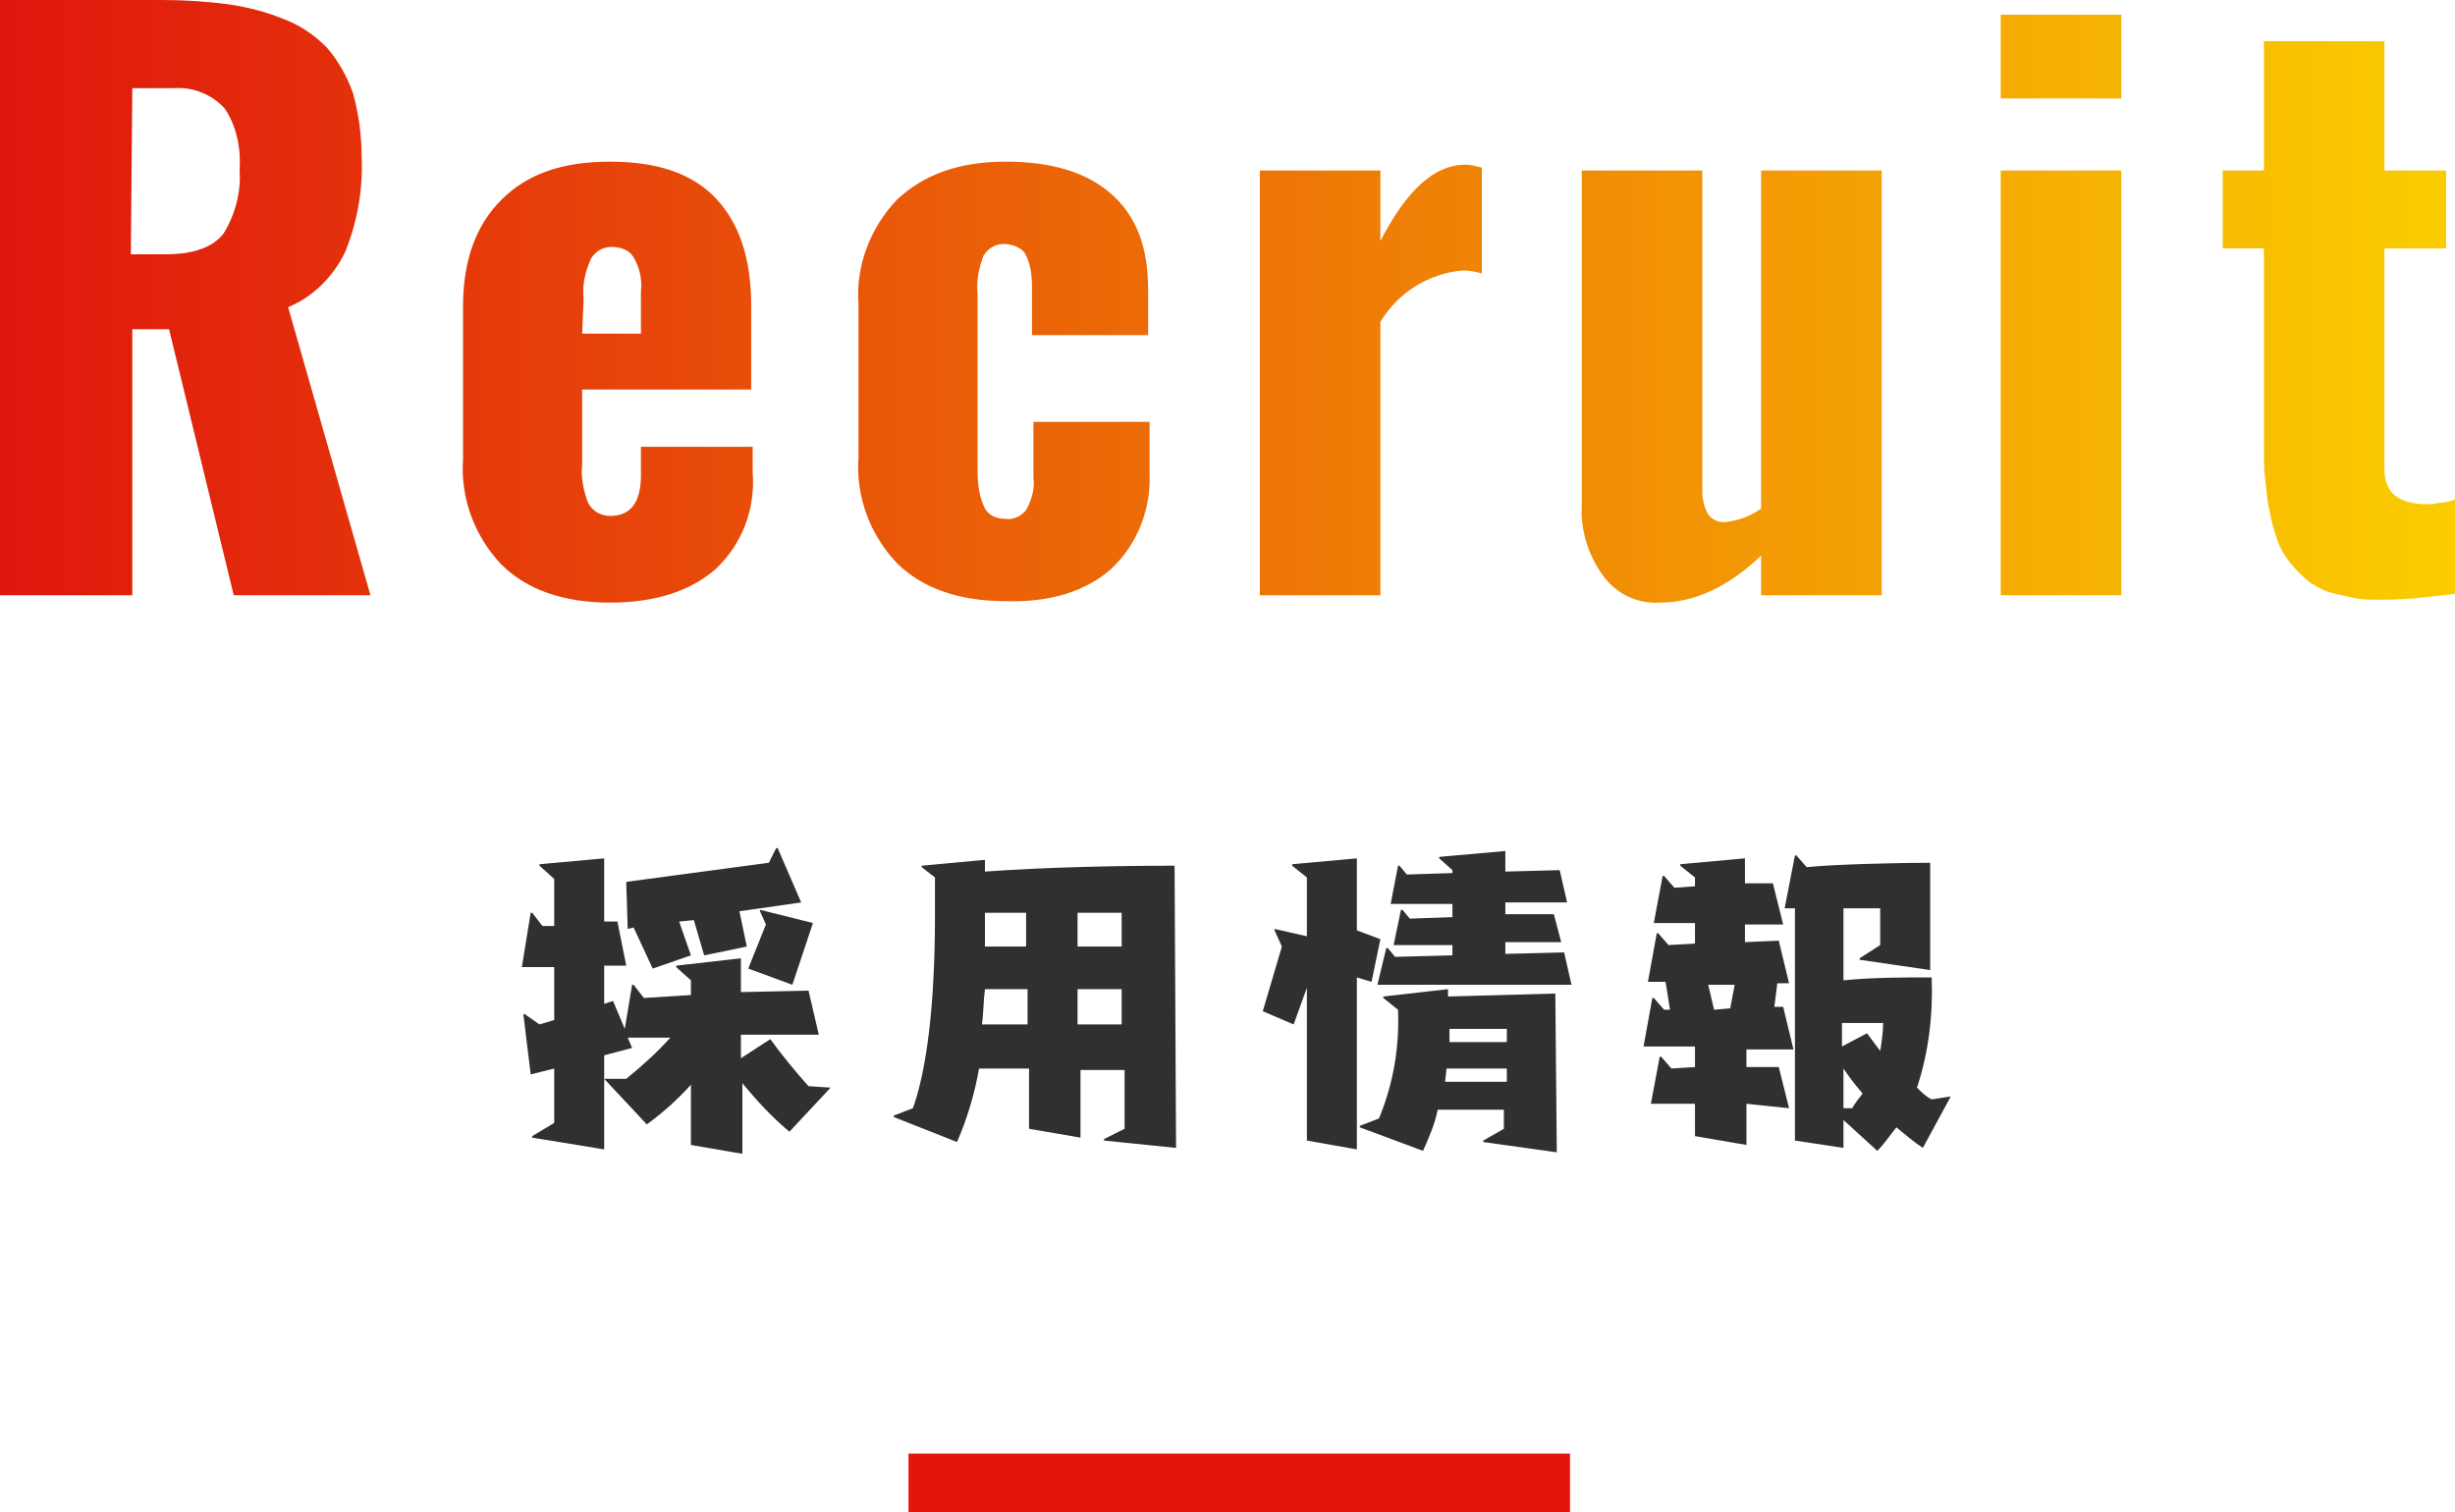
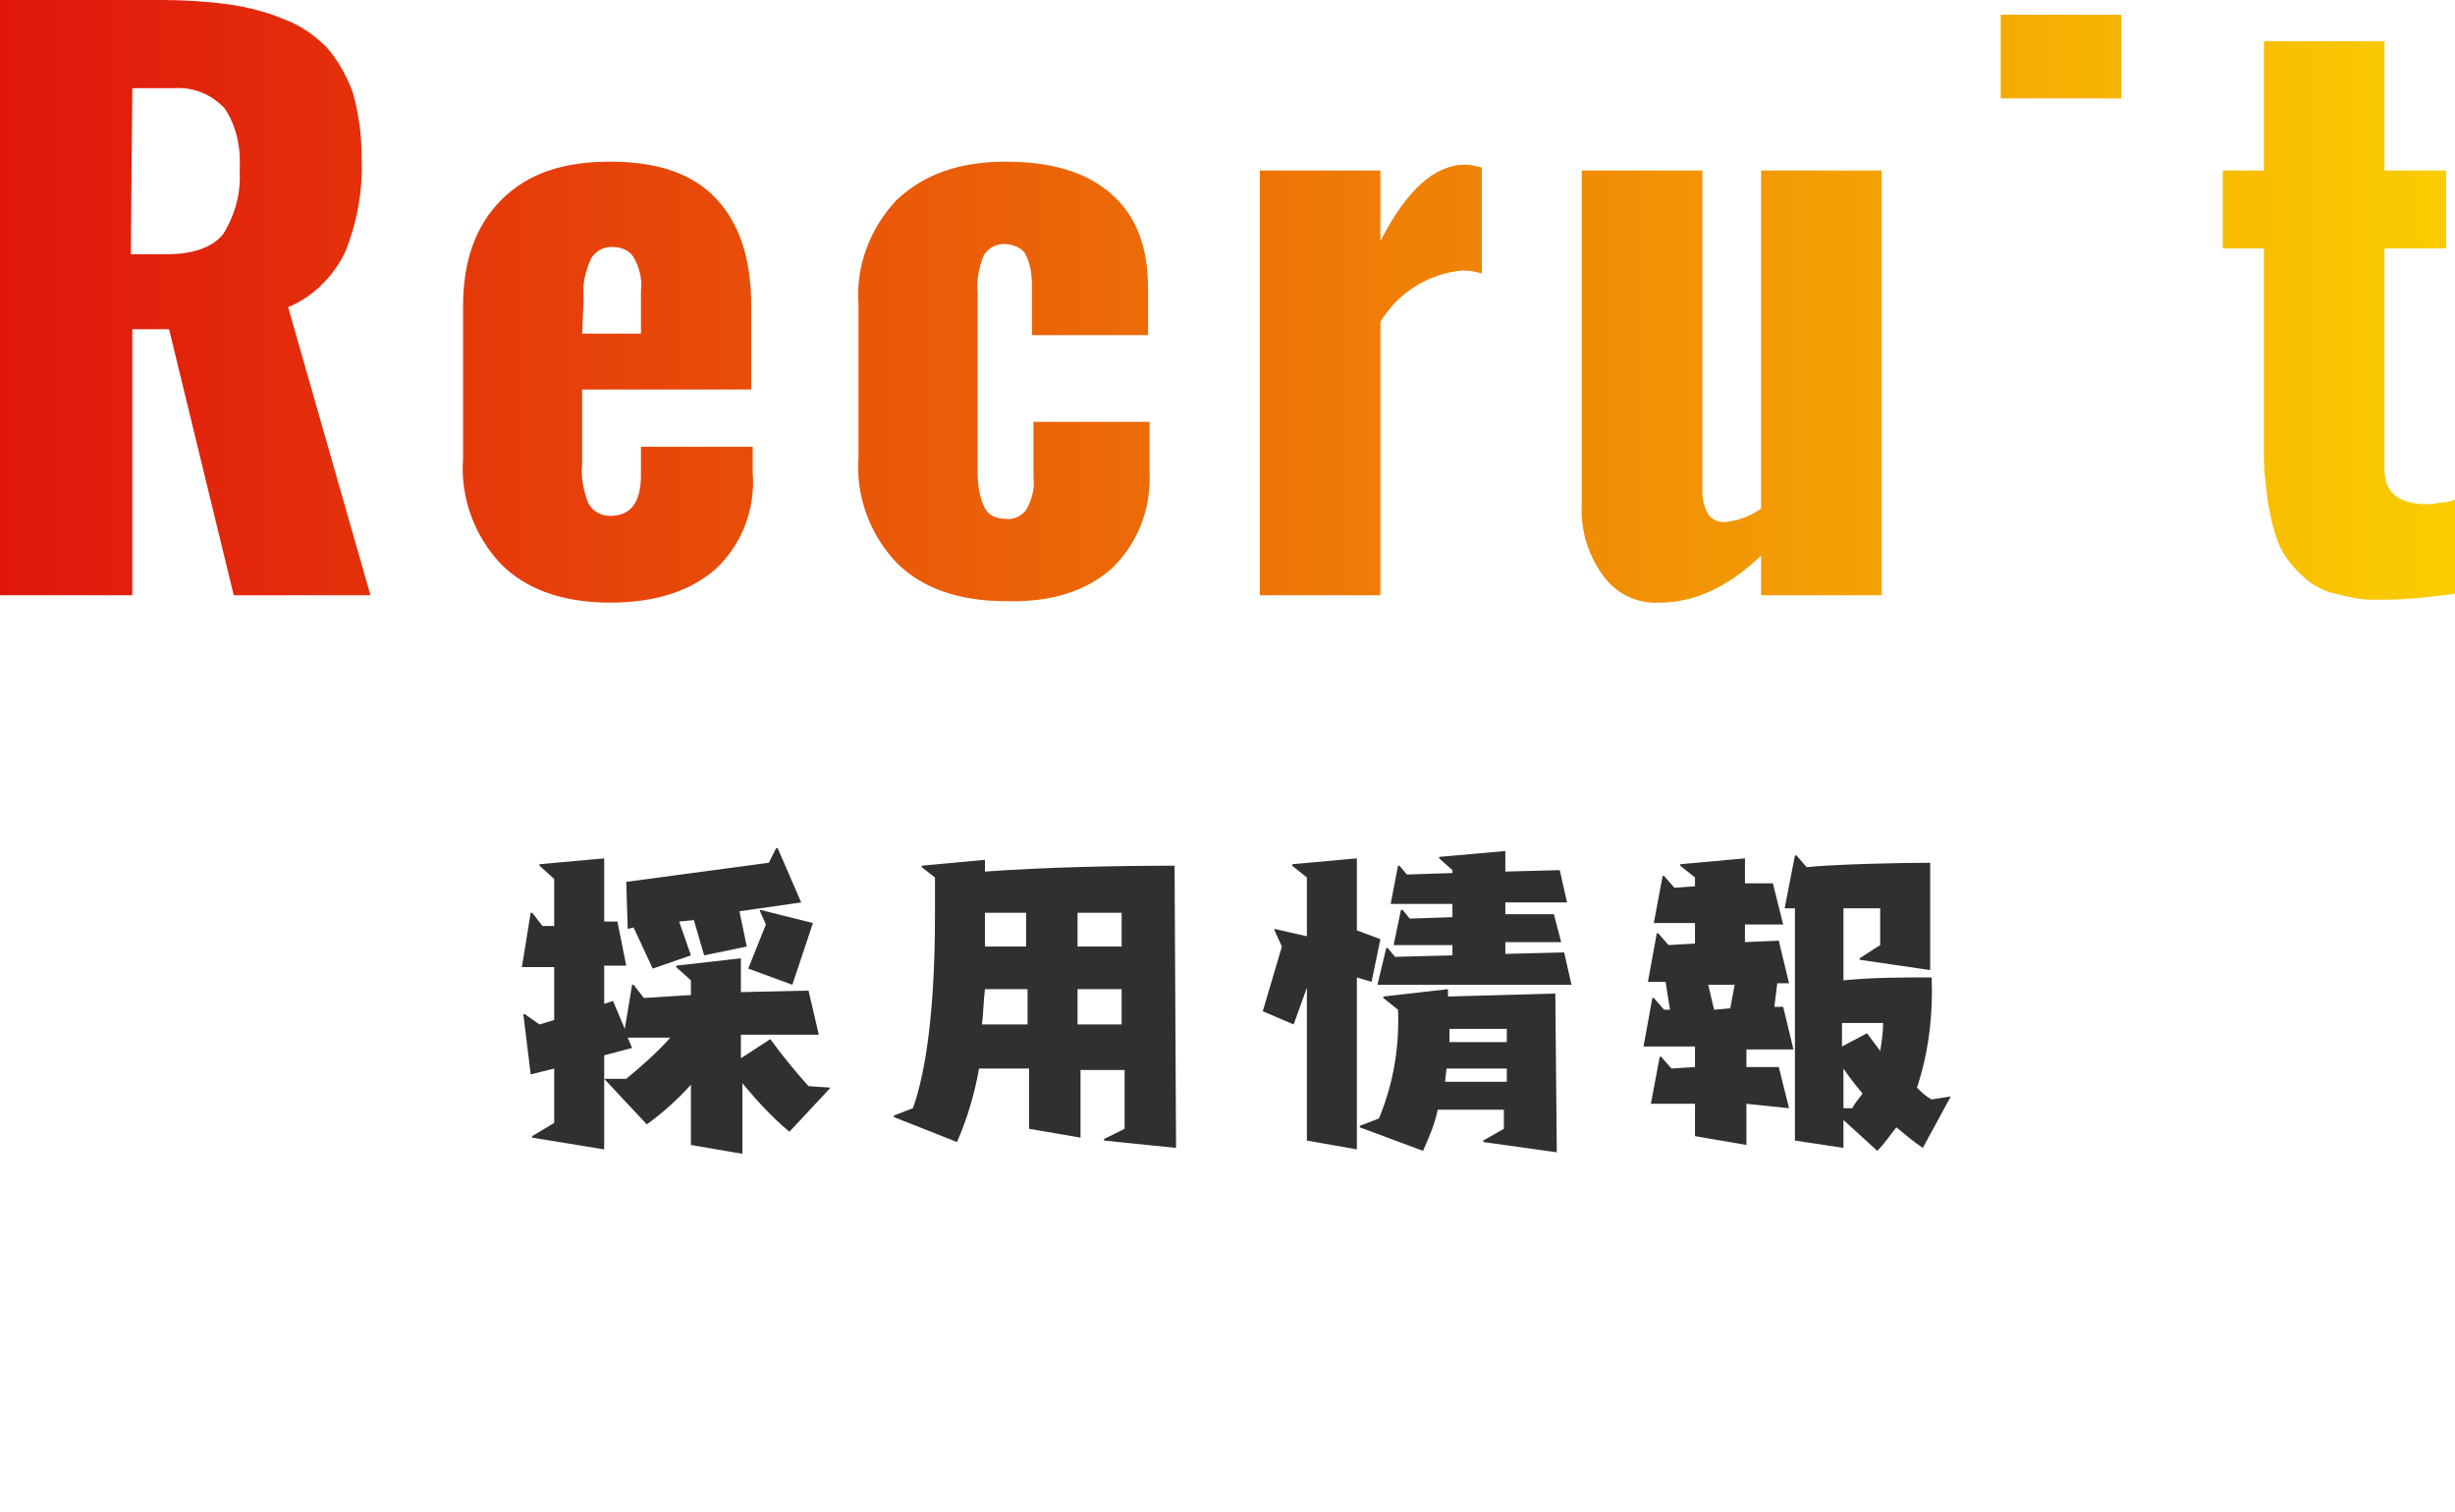
<svg xmlns="http://www.w3.org/2000/svg" version="1.1" id="recruit-title.svg" x="0px" y="0px" viewBox="0 0 167 102.9" style="enable-background:new 0 0 167 102.9;" xml:space="preserve">
  <style type="text/css">
	.st0{fill:#303030;}
	.st1{fill:url(#Recruit_1_);}
	.st2{fill:#e3160b;}
</style>
  <path id="採用情報" class="st0" d="M53.9,67l1.4-4.2l-3.6-0.9l0,0.1l0.4,0.9l-1.2,3L53.9,67z M54.5,61.4l-1.6-3.7l-0.1,0l-0.5,1  L42.6,60l0.1,3.2l0.4-0.1l1.3,2.8l2.6-0.9l-0.8-2.3l1-0.1l0.7,2.4l2.9-0.6L50.3,62L54.5,61.4z M56.5,74L56.5,74l-1.5-0.1  c-0.9-1-1.8-2.1-2.6-3.2l-2,1.3v-1.6h5.3l-0.7-3l-4.6,0.1v-2.3L46,65.7v0.1l1,0.9v1l-3.2,0.2L43.1,67H43l-0.5,3l-0.8-1.9l-0.6,0.2  v-2.6h1.5L42,62.7l-0.9,0v-4.3l-4.4,0.4v0.1l1,0.9v3.2L36.9,63l-0.7-0.9h-0.1l-0.6,3.7h2.2v3.6l-1,0.3l-1-0.7l-0.1,0l0.5,4.1  l1.6-0.4v3.7l-1.5,0.9v0.1l4.9,0.8v-6.4l1.9-0.5l-0.3-0.7h2.9c-0.9,1-1.9,1.9-3,2.8h-1.4l-0.1,0l2.9,3.1c1.1-0.8,2.1-1.7,3-2.7v4.1  l3.5,0.6v-4.8c1,1.2,2,2.3,3.2,3.3L56.5,74z M80,78.1l-0.1-19.2c-3.9,0-8.8,0.1-12.9,0.4v-0.8l-4.3,0.4v0.1l0.9,0.7v2.6  c0,6.3-0.6,10.6-1.5,13.1l-1.3,0.5l0,0.1l4.3,1.7c0.7-1.6,1.2-3.3,1.5-5h3.4v4.1l3.5,0.6v-4.6h3v4l-1.4,0.7v0.1L80,78.1z M76.3,64.4  h-3v-2.3h3L76.3,64.4L76.3,64.4z M76.3,69.7h-3v-2.4h3L76.3,69.7L76.3,69.7z M69.8,64.4H67v-2.3h2.8V64.4z M69.8,69.7h-3  c0.1-0.8,0.1-1.6,0.2-2.4h2.9V69.7z M106.9,67l-0.5-2.2l-4,0.1v-0.8h3.8l-0.5-1.9l-3.3,0v-0.8h4.2l-0.5-2.2l-3.7,0.1v-1.4l-4.5,0.4  v0.1l0.9,0.8v0.2l-3.1,0.1l-0.5-0.6h-0.1l-0.5,2.6h4.2v0.9l-2.9,0.1l-0.5-0.6h-0.1l-0.5,2.4h4V65l-3.9,0.1l-0.5-0.6h-0.1L93.7,67  H106.9L106.9,67z M105.9,78.4l-0.1-10.8l-7.3,0.2v-0.5l-4.4,0.5v0.1l1,0.8c0.1,2.5-0.3,5-1.3,7.4l-1.3,0.5l0,0.1l4.3,1.6  c0.4-0.9,0.8-1.8,1-2.8h4.5v1.3l-1.4,0.8l0,0.1L105.9,78.4z M92.3,78.2V66.5l1,0.3l0.6-2.9l-1.6-0.6v-4.9l-4.4,0.4v0.1l1,0.8v4  l-2.2-0.5l0,0.1l0.5,1.1l-1.3,4.4l2.1,0.9l0.9-2.5v10.4L92.3,78.2z M102.5,70.9h-3.9l0-0.9h3.9V70.9z M102.5,73.6h-4.2l0.1-0.9h4.1  L102.5,73.6L102.5,73.6z M132.7,74.6L132.7,74.6l-1.3,0.2c-0.4-0.2-0.7-0.5-1-0.8c0.8-2.4,1.1-5,1-7.5c-2,0-4,0-6,0.2v-4.9h2.5v2.5  l-1.4,0.9v0.1l4.8,0.7v-7.3c-1.9,0-6.6,0.1-8.4,0.3l-0.7-0.8h-0.1l-0.7,3.6h0.7v15.8l3.3,0.5v-1.9l2.3,2.1c0.5-0.5,0.9-1.1,1.3-1.6  c0.6,0.5,1.2,1,1.8,1.4L132.7,74.6z M121.7,75.4l-0.7-2.8l-2.2,0v-1.2h3.2l-0.7-2.9h-0.6l0.2-1.6h0.8l-0.7-2.9l-2.3,0.1v-1.2h2.6  l-0.7-2.8l-1.9,0v-1.7l-4.4,0.4v0.1l1,0.8v0.6l-1.4,0.1l-0.7-0.8h-0.1l-0.6,3.2h2.8v1.4l-1.8,0.1l-0.7-0.8h-0.1l-0.6,3.3h1.2  l0.3,1.9l-0.4,0l-0.7-0.8h-0.1l-0.6,3.3h3.5v1.4l-1.6,0.1l-0.7-0.8h-0.1l-0.6,3.2h3v2.2l3.5,0.6v-2.8L121.7,75.4L121.7,75.4z   M128.1,69.6c0,0.6-0.1,1.3-0.2,1.9c-0.3-0.4-0.6-0.8-0.9-1.2l-1.7,0.9v-1.6L128.1,69.6L128.1,69.6z M125.4,75.4v-2.7  c0.4,0.6,0.8,1.1,1.3,1.7c-0.2,0.3-0.5,0.6-0.7,1L125.4,75.4z M117.7,68.6l-1.1,0.1l-0.4-1.7h1.8L117.7,68.6z" />
  <linearGradient id="Recruit_1_" gradientUnits="userSpaceOnUse" x1="1.397705e-02" y1="20.495" x2="166.994" y2="20.495">
    <stop offset="0" style="stop-color:#E0160D" />
    <stop offset="1" style="stop-color:#FACD00" />
  </linearGradient>
-   <path id="Recruit" class="st1" d="M9,6h2.8c1.3-0.1,2.6,0.4,3.5,1.4c0.8,1.2,1.1,2.7,1,4.2c0.1,1.5-0.3,3-1.1,4.3  c-0.7,0.9-2,1.4-3.9,1.4H8.9L9,6L9,6z M9,40.5V22.4h2.5l4.4,18.1h9.3l-5.6-19.6c1.7-0.7,3.1-2.1,3.9-3.8c0.8-2,1.2-4.2,1.1-6.4  c0-1.5-0.2-3-0.6-4.4c-0.4-1.1-1-2.2-1.8-3.1c-0.8-0.8-1.8-1.5-2.9-1.9c-1.2-0.5-2.4-0.8-3.7-1C14.1,0.1,12.6,0,11,0H0v40.5L9,40.5  L9,40.5z M39.7,20.3c-0.1-0.9,0.1-1.8,0.5-2.7c0.3-0.5,0.8-0.8,1.4-0.8c0.6,0,1.2,0.2,1.5,0.7c0.4,0.7,0.6,1.5,0.5,2.3v2.9h-4  L39.7,20.3L39.7,20.3z M48.7,38.7c1.8-1.7,2.7-4.1,2.5-6.6v-1.7h-7.6v1.9c0,1.9-0.7,2.8-2.1,2.8c-0.6,0-1.2-0.3-1.5-0.9  c-0.3-0.8-0.5-1.7-0.4-2.6v-5.1h11.5v-5.7c0-3.2-0.8-5.6-2.4-7.3c-1.6-1.7-4-2.5-7.2-2.5c-3.2,0-5.6,0.8-7.4,2.6  c-1.7,1.7-2.6,4.1-2.6,7.2v10.4c-0.2,2.7,0.8,5.3,2.6,7.2c1.7,1.7,4.2,2.6,7.4,2.6C44.6,41,47,40.2,48.7,38.7L48.7,38.7z M75.6,38.7  c1.8-1.7,2.7-4.1,2.6-6.5v-3.5h-7.9v3.8c0.1,0.7-0.1,1.5-0.5,2.2c-0.3,0.4-0.9,0.7-1.4,0.6c-0.6,0-1.1-0.2-1.4-0.7  c-0.4-0.8-0.5-1.7-0.5-2.6V20c-0.1-0.9,0.1-1.8,0.4-2.6c0.3-0.5,0.8-0.8,1.4-0.8c0.5,0,1.1,0.2,1.4,0.6c0.4,0.7,0.5,1.5,0.5,2.3v3.3  h7.9v-3.1c0-2.9-0.8-5-2.5-6.5c-1.7-1.5-4.1-2.2-7.2-2.2c-3.2,0-5.6,0.9-7.4,2.6c-1.8,1.9-2.8,4.5-2.6,7.1v10.4  c-0.2,2.7,0.8,5.3,2.6,7.2c1.7,1.7,4.2,2.6,7.4,2.6C71.5,41,73.9,40.2,75.6,38.7L75.6,38.7z M93.9,40.5V21.9c1.2-2,3.3-3.3,5.6-3.5  c0.5,0,0.9,0.1,1.3,0.2v-7.2c-0.4-0.1-0.8-0.2-1.1-0.2c-2.1,0-4,1.7-5.8,5.2v-4.8h-8.2v28.9L93.9,40.5L93.9,40.5z M119.8,37.8v2.7  h8.2V11.6h-8.2v23c-0.7,0.5-1.5,0.8-2.3,0.9c-0.5,0.1-1-0.1-1.3-0.5c-0.3-0.5-0.4-1.1-0.4-1.6V11.6h-8.2v22.7  c-0.1,1.7,0.4,3.4,1.4,4.8c0.9,1.3,2.4,2,3.9,1.9C115.3,41,117.6,39.9,119.8,37.8L119.8,37.8z M144.3,6.7V1h-8.2v5.7H144.3z   M144.3,40.5V11.6h-8.2v28.9H144.3z M162.2,40.8c1.6,0,3.2-0.2,4.8-0.4V34c0,0-0.1,0-0.3,0.1l-0.5,0.1c-0.2,0-0.4,0-0.7,0.1  c-0.3,0-0.5,0-0.7,0c-1.7-0.1-2.6-0.8-2.6-2.4V16.9h4.2v-5.3h-4.2V2.8H154v8.8h-2.8v5.3h2.8v13.5c0,0.9,0,1.6,0.1,2.3  c0.1,0.7,0.1,1.4,0.3,2.1c0.1,0.7,0.3,1.3,0.5,1.9c0.2,0.6,0.5,1.1,0.9,1.6c0.4,0.5,0.8,0.9,1.3,1.3c0.6,0.4,1.2,0.7,1.8,0.8  c0.8,0.2,1.6,0.4,2.4,0.4C161.6,40.8,161.9,40.8,162.2,40.8L162.2,40.8L162.2,40.8z" />
-   <rect id="長方形_15" x="61.8" y="98.9" class="st2" width="45" height="4" />
+   <path id="Recruit" class="st1" d="M9,6h2.8c1.3-0.1,2.6,0.4,3.5,1.4c0.8,1.2,1.1,2.7,1,4.2c0.1,1.5-0.3,3-1.1,4.3  c-0.7,0.9-2,1.4-3.9,1.4H8.9L9,6L9,6z M9,40.5V22.4h2.5l4.4,18.1h9.3l-5.6-19.6c1.7-0.7,3.1-2.1,3.9-3.8c0.8-2,1.2-4.2,1.1-6.4  c0-1.5-0.2-3-0.6-4.4c-0.4-1.1-1-2.2-1.8-3.1c-0.8-0.8-1.8-1.5-2.9-1.9c-1.2-0.5-2.4-0.8-3.7-1C14.1,0.1,12.6,0,11,0H0v40.5L9,40.5  L9,40.5z M39.7,20.3c-0.1-0.9,0.1-1.8,0.5-2.7c0.3-0.5,0.8-0.8,1.4-0.8c0.6,0,1.2,0.2,1.5,0.7c0.4,0.7,0.6,1.5,0.5,2.3v2.9h-4  L39.7,20.3L39.7,20.3z M48.7,38.7c1.8-1.7,2.7-4.1,2.5-6.6v-1.7h-7.6v1.9c0,1.9-0.7,2.8-2.1,2.8c-0.6,0-1.2-0.3-1.5-0.9  c-0.3-0.8-0.5-1.7-0.4-2.6v-5.1h11.5v-5.7c0-3.2-0.8-5.6-2.4-7.3c-1.6-1.7-4-2.5-7.2-2.5c-3.2,0-5.6,0.8-7.4,2.6  c-1.7,1.7-2.6,4.1-2.6,7.2v10.4c-0.2,2.7,0.8,5.3,2.6,7.2c1.7,1.7,4.2,2.6,7.4,2.6C44.6,41,47,40.2,48.7,38.7L48.7,38.7z M75.6,38.7  c1.8-1.7,2.7-4.1,2.6-6.5v-3.5h-7.9v3.8c0.1,0.7-0.1,1.5-0.5,2.2c-0.3,0.4-0.9,0.7-1.4,0.6c-0.6,0-1.1-0.2-1.4-0.7  c-0.4-0.8-0.5-1.7-0.5-2.6V20c-0.1-0.9,0.1-1.8,0.4-2.6c0.3-0.5,0.8-0.8,1.4-0.8c0.5,0,1.1,0.2,1.4,0.6c0.4,0.7,0.5,1.5,0.5,2.3v3.3  h7.9v-3.1c0-2.9-0.8-5-2.5-6.5c-1.7-1.5-4.1-2.2-7.2-2.2c-3.2,0-5.6,0.9-7.4,2.6c-1.8,1.9-2.8,4.5-2.6,7.1v10.4  c-0.2,2.7,0.8,5.3,2.6,7.2c1.7,1.7,4.2,2.6,7.4,2.6C71.5,41,73.9,40.2,75.6,38.7L75.6,38.7z M93.9,40.5V21.9c1.2-2,3.3-3.3,5.6-3.5  c0.5,0,0.9,0.1,1.3,0.2v-7.2c-0.4-0.1-0.8-0.2-1.1-0.2c-2.1,0-4,1.7-5.8,5.2v-4.8h-8.2v28.9L93.9,40.5L93.9,40.5z M119.8,37.8v2.7  h8.2V11.6h-8.2v23c-0.7,0.5-1.5,0.8-2.3,0.9c-0.5,0.1-1-0.1-1.3-0.5c-0.3-0.5-0.4-1.1-0.4-1.6V11.6h-8.2v22.7  c-0.1,1.7,0.4,3.4,1.4,4.8c0.9,1.3,2.4,2,3.9,1.9C115.3,41,117.6,39.9,119.8,37.8L119.8,37.8z M144.3,6.7V1h-8.2v5.7H144.3z   M144.3,40.5V11.6v28.9H144.3z M162.2,40.8c1.6,0,3.2-0.2,4.8-0.4V34c0,0-0.1,0-0.3,0.1l-0.5,0.1c-0.2,0-0.4,0-0.7,0.1  c-0.3,0-0.5,0-0.7,0c-1.7-0.1-2.6-0.8-2.6-2.4V16.9h4.2v-5.3h-4.2V2.8H154v8.8h-2.8v5.3h2.8v13.5c0,0.9,0,1.6,0.1,2.3  c0.1,0.7,0.1,1.4,0.3,2.1c0.1,0.7,0.3,1.3,0.5,1.9c0.2,0.6,0.5,1.1,0.9,1.6c0.4,0.5,0.8,0.9,1.3,1.3c0.6,0.4,1.2,0.7,1.8,0.8  c0.8,0.2,1.6,0.4,2.4,0.4C161.6,40.8,161.9,40.8,162.2,40.8L162.2,40.8L162.2,40.8z" />
</svg>